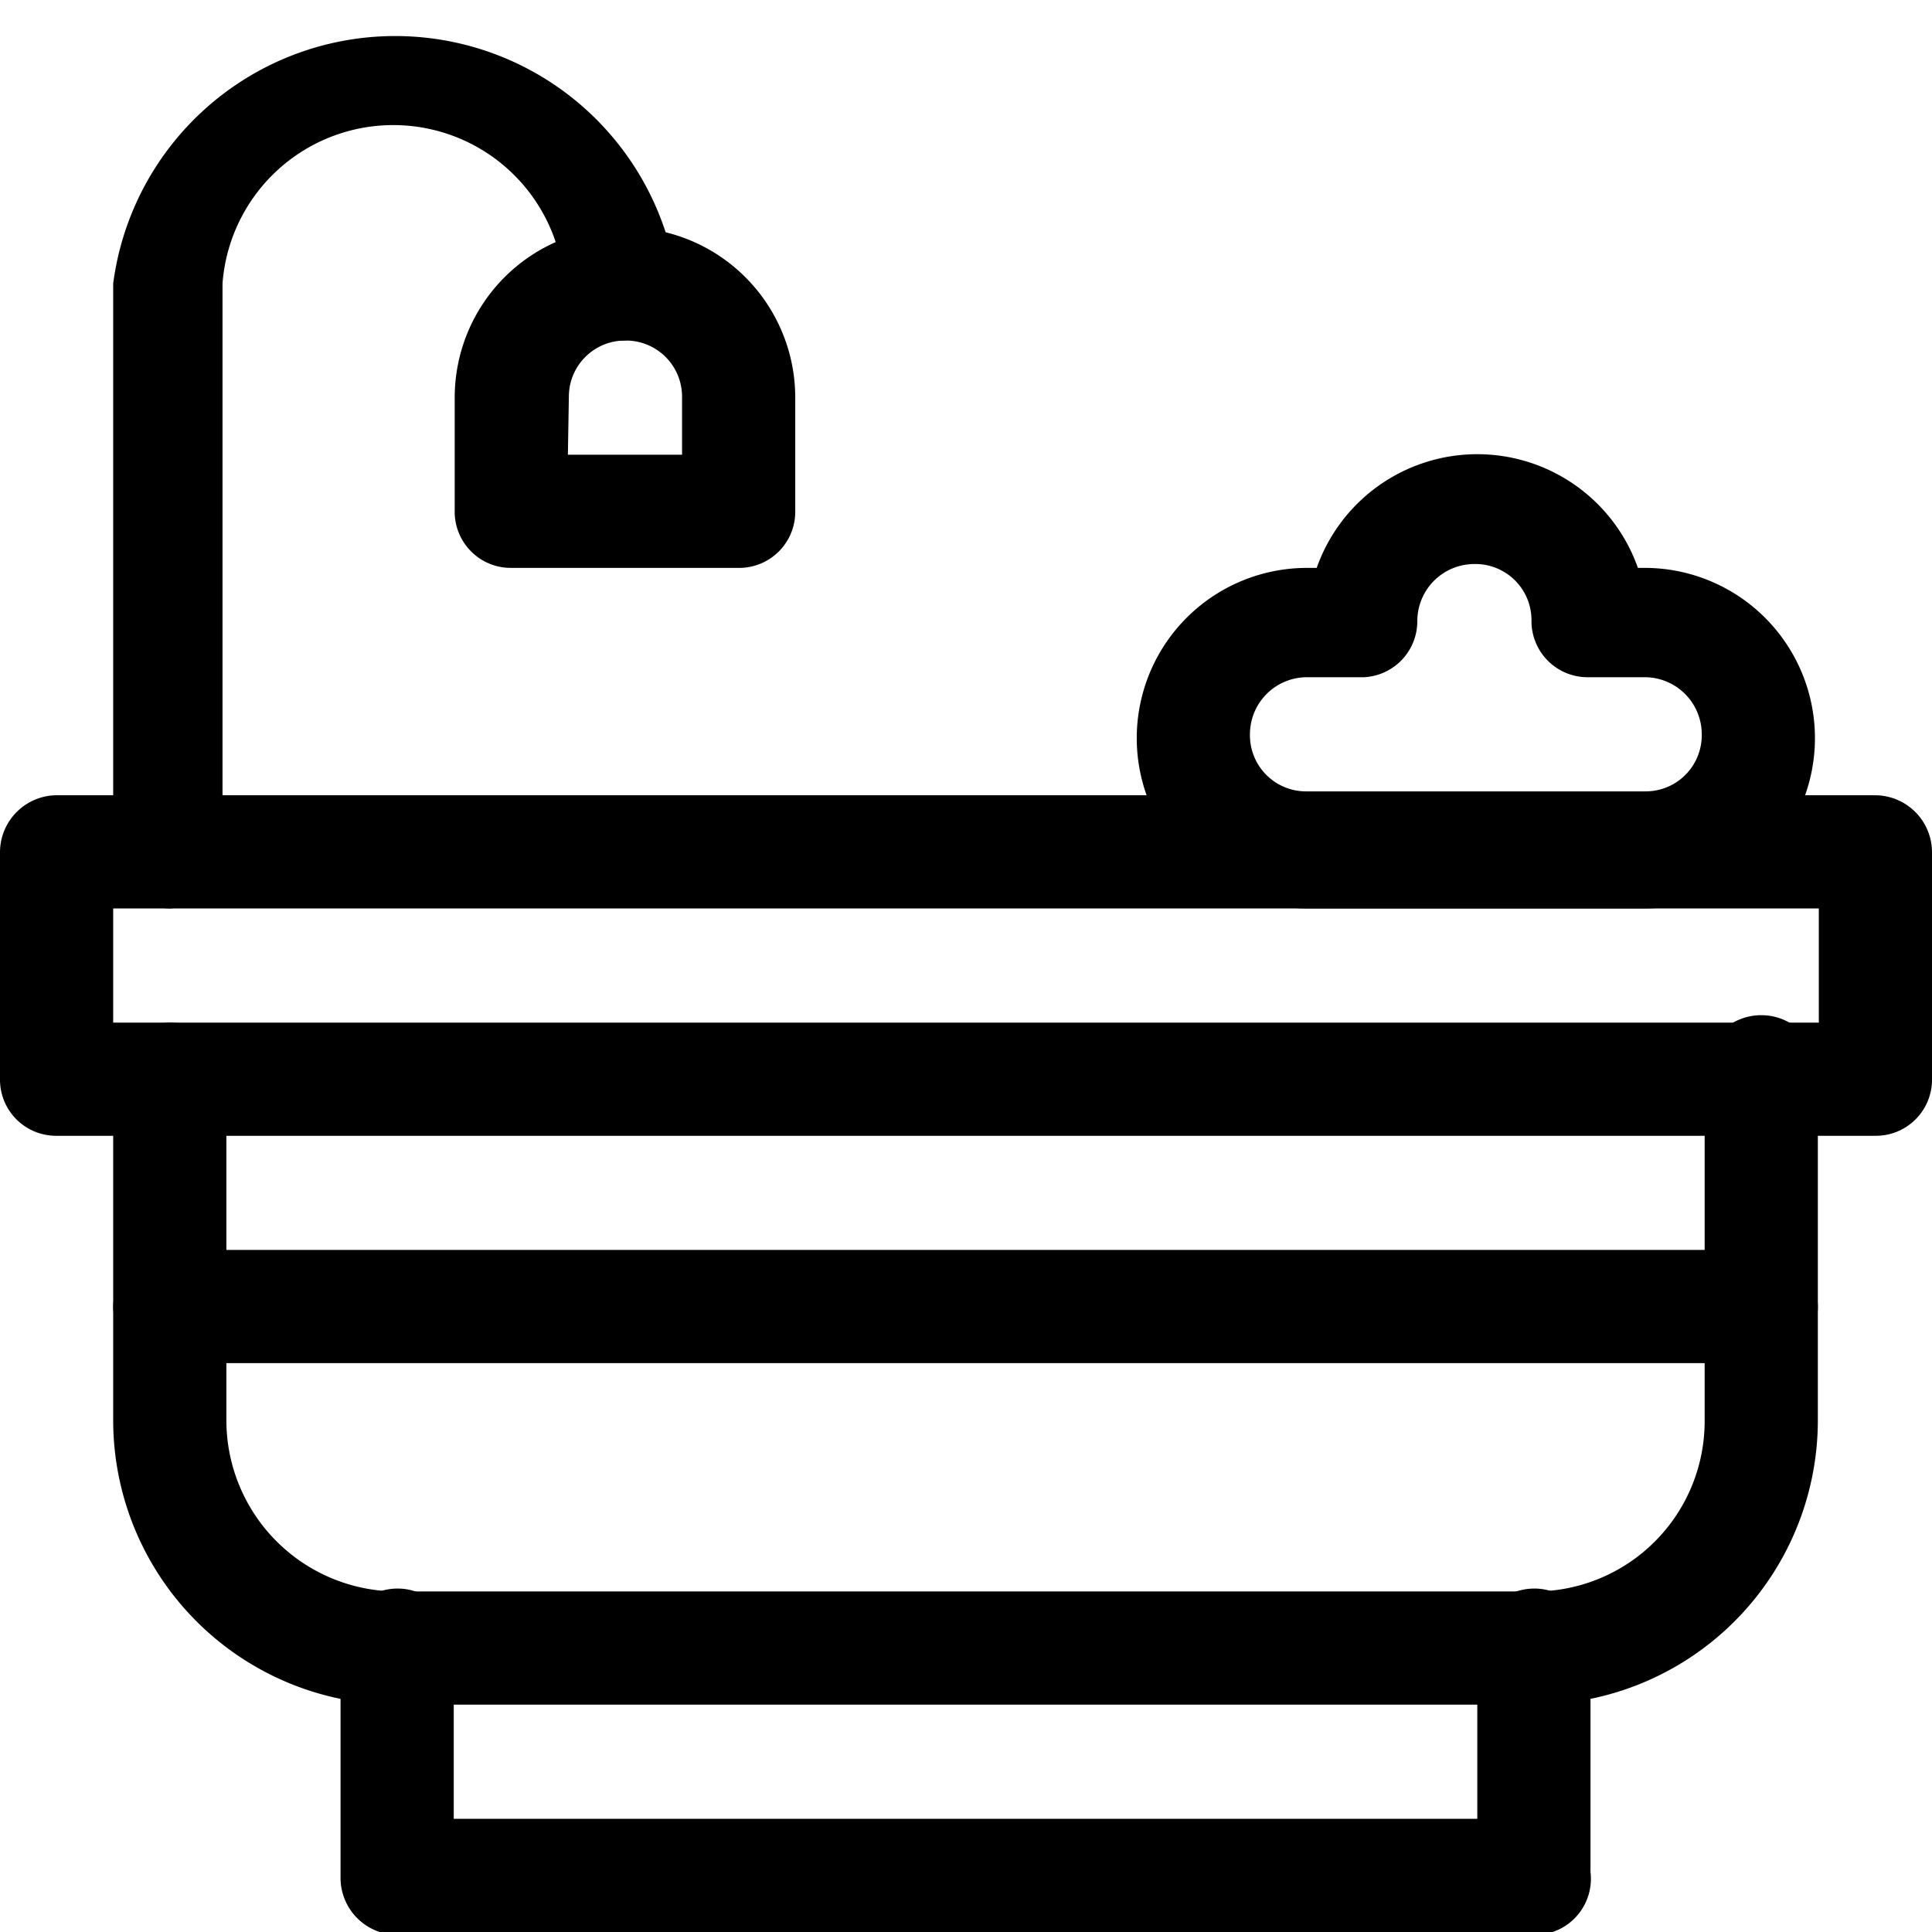
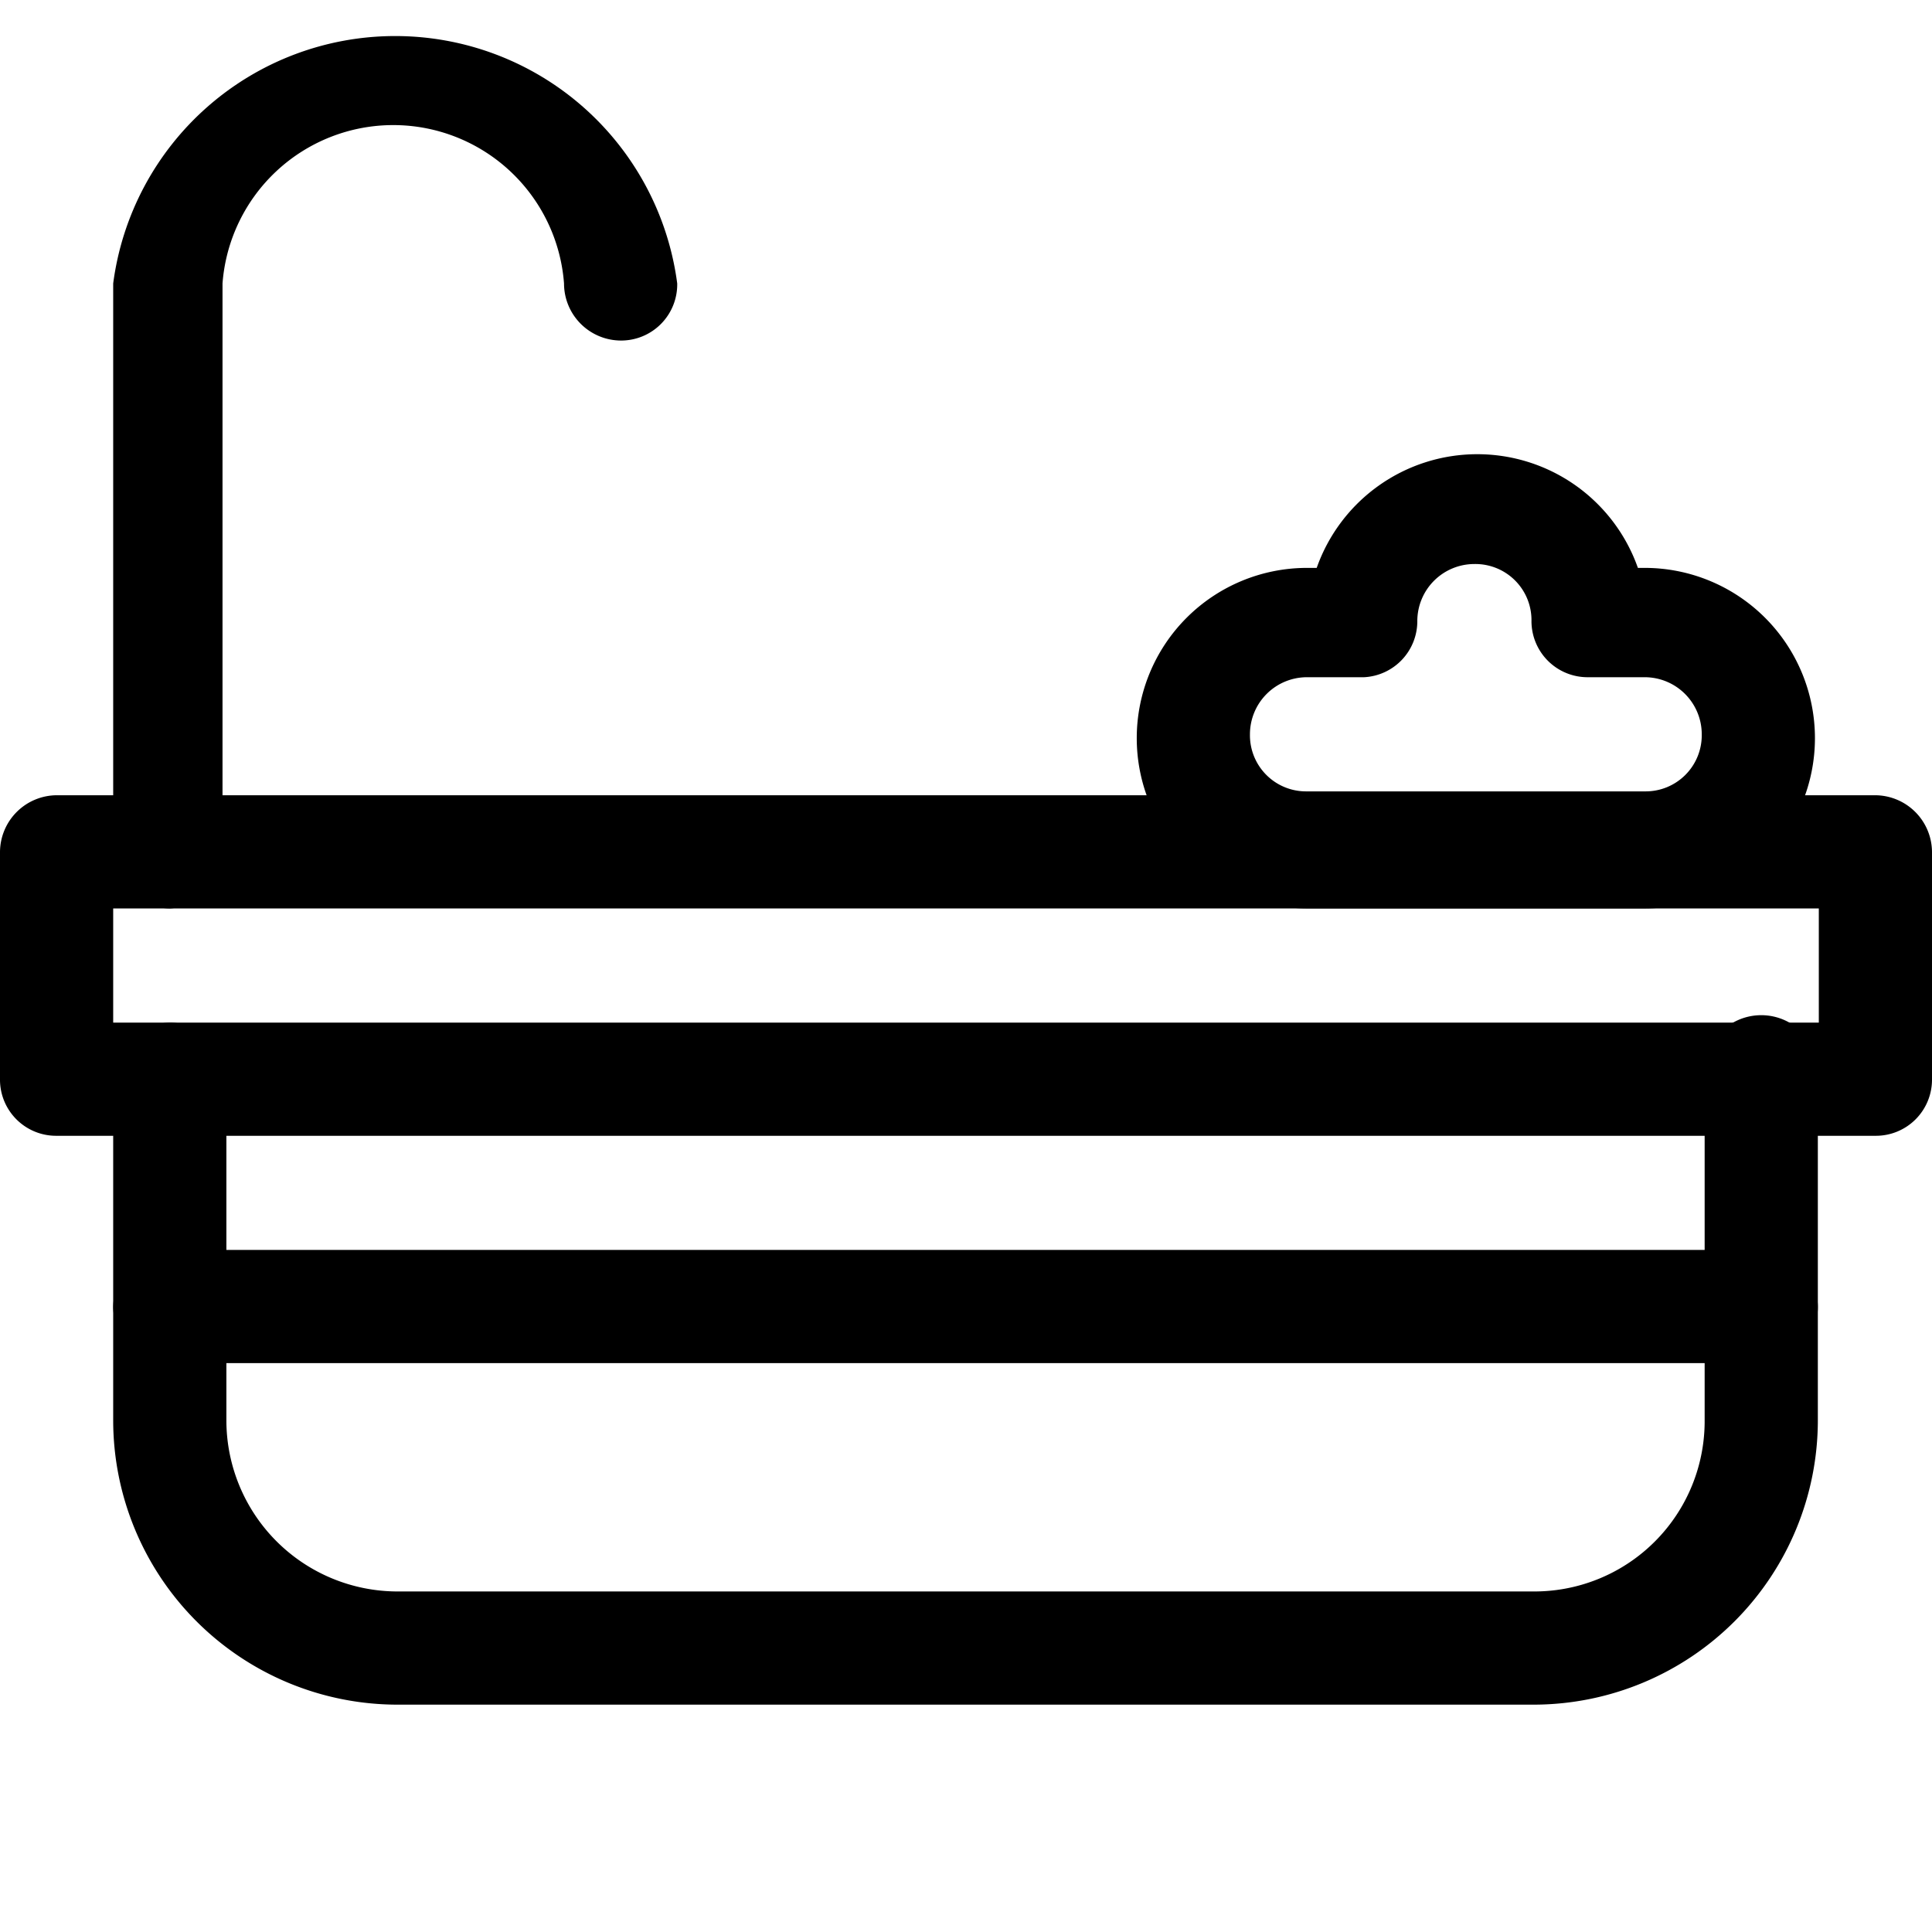
<svg xmlns="http://www.w3.org/2000/svg" viewBox="0 0 19.97 19.97">
  <defs>
    <style>.cls-1{fill-rule:evenodd;}</style>
  </defs>
  <g id="Capa_2" data-name="Capa 2">
    <g id="Layer_1" data-name="Layer 1">
-       <path class="cls-1" d="M15.86,20H4.11a.59.59,0,0,1-.59-.59V17a.59.59,0,0,1,.59-.58.58.58,0,0,1,.58.58V18.8H15.27V17a.59.59,0,0,1,.59-.58.58.58,0,0,1,.58.58v2.35A.58.58,0,0,1,15.86,20Z" />
      <path class="cls-1" d="M15.86,17.62H4.11a2.94,2.94,0,0,1-2.94-2.94V11.16a.6.6,0,0,1,.59-.59.59.59,0,0,1,.58.59v3.52a1.77,1.77,0,0,0,1.77,1.77H15.86a1.76,1.76,0,0,0,1.76-1.77V11.16a.59.59,0,1,1,1.17,0v3.52A2.94,2.94,0,0,1,15.86,17.62Z" />
      <path class="cls-1" d="M18.21,14.09H1.76a.59.59,0,0,1-.59-.58.6.6,0,0,1,.59-.59H18.21a.59.59,0,0,1,.58.59A.58.58,0,0,1,18.21,14.09Z" />
      <path class="cls-1" d="M19.38,11.74H.59A.58.58,0,0,1,0,11.16V8.81a.59.59,0,0,1,.59-.59H19.38a.59.59,0,0,1,.59.59v2.35a.58.58,0,0,1-.59.58ZM1.17,10.57H18.8V9.39H1.17Z" />
      <path class="cls-1" d="M1.76,9.39a.59.59,0,0,1-.59-.58V2.93A2.94,2.94,0,0,1,7,2.93a.58.58,0,0,1-.58.59.59.59,0,0,1-.59-.59,1.77,1.77,0,0,0-3.53,0V8.81A.58.58,0,0,1,1.76,9.39Z" />
-       <path class="cls-1" d="M7.63,5.87H5.28a.58.58,0,0,1-.58-.59V4.1A1.76,1.76,0,0,1,6.45,2.35h0A1.76,1.76,0,0,1,8.22,4.1V5.28a.58.58,0,0,1-.59.59ZM5.87,4.7H7.05V4.1a.58.58,0,0,0-.59-.58h0a.58.58,0,0,0-.58.58Z" />
      <path class="cls-1" d="M17,9.39H13.51a1.76,1.76,0,1,1,0-3.52h.1a1.76,1.76,0,0,1,3.32,0H17a1.76,1.76,0,0,1,0,3.52ZM13.51,7a.59.59,0,0,0-.59.59.58.58,0,0,0,.59.59H17a.58.58,0,0,0,.59-.59A.59.59,0,0,0,17,7h-.58a.58.58,0,0,1-.59-.58.58.58,0,0,0-.59-.59.59.59,0,0,0-.59.59A.58.58,0,0,1,14.1,7Z" />
    </g>
  </g>
</svg>